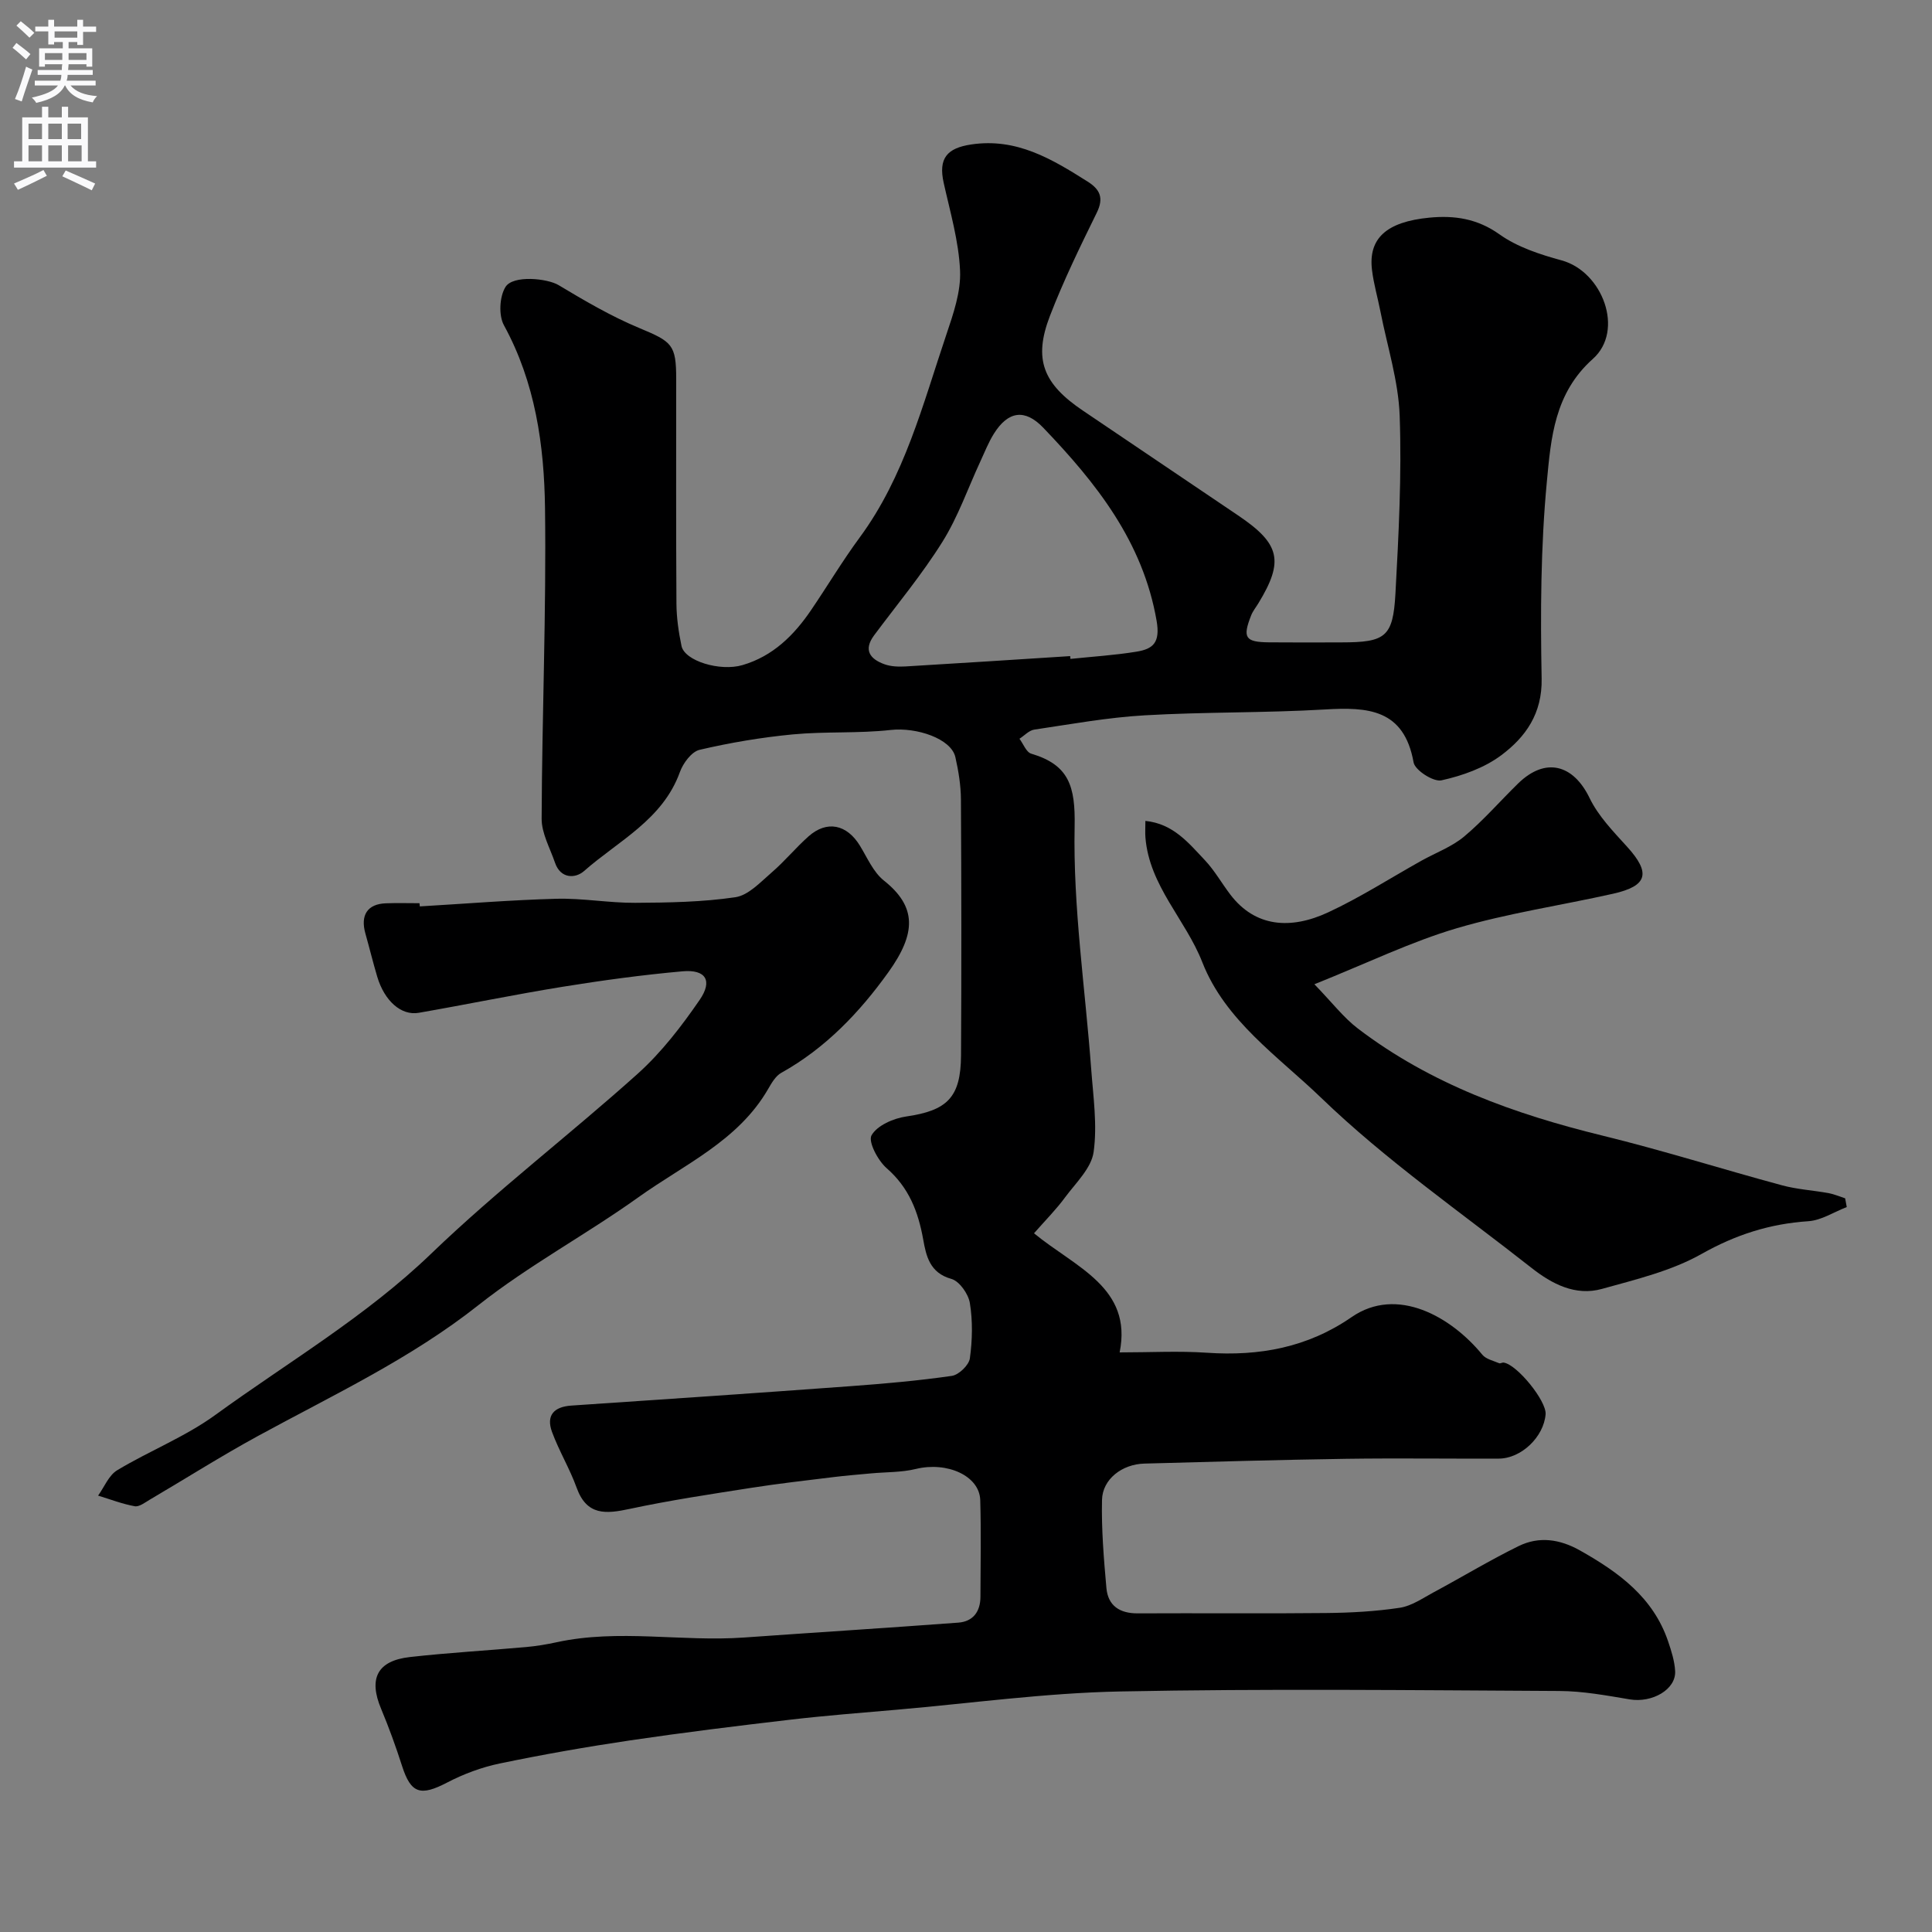
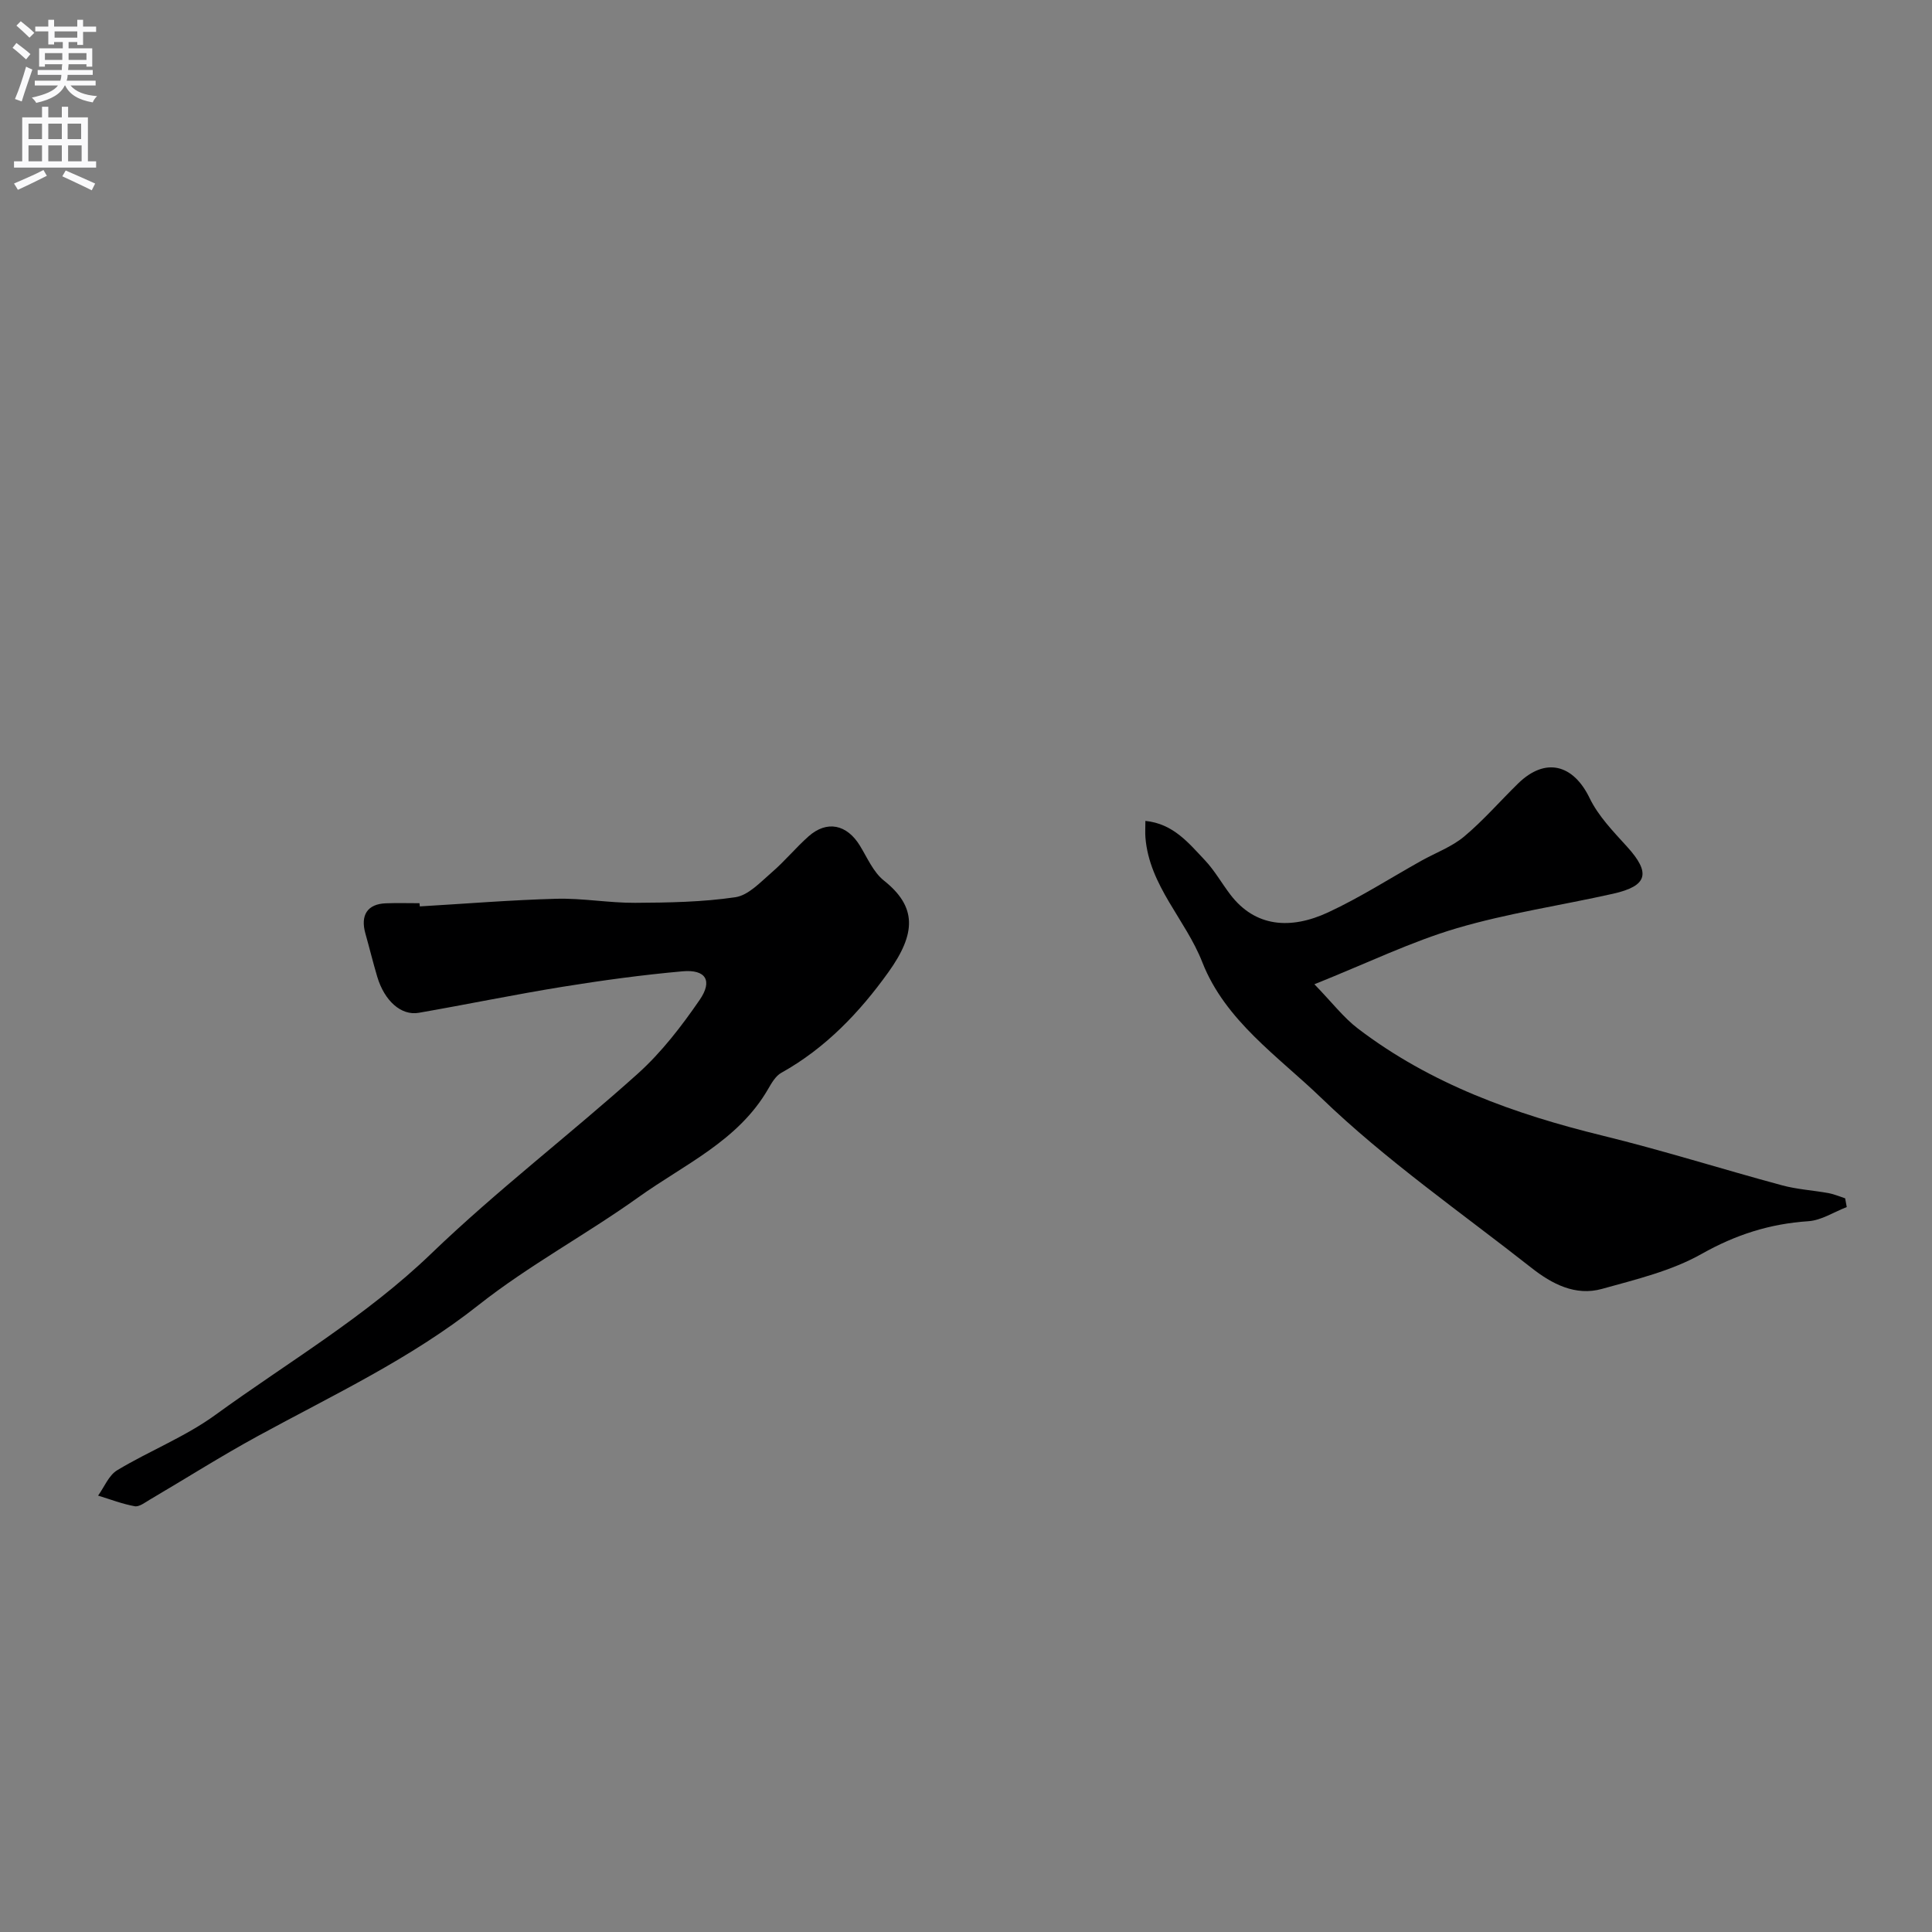
<svg xmlns="http://www.w3.org/2000/svg" enable-background="new 0 0 400 400" viewBox="0 0 400 400">
  <rect x="0" y="0" width="400" height="400" fill="#808080" stroke="none" />
  <g fill="#000001">
-     <path d="m214.08 255.34c8.58 7.06 20.44 11.22 17.73 24.66 6.36 0 12.24-.33 18.07.07 10.84.74 20.83-1.07 29.96-7.38 9.43-6.51 20.64-.05 27.06 7.79.76.92 2.28 1.24 3.48 1.76.24.11.64-.18.94-.13 2.78.4 8.9 7.97 8.68 10.7-.38 4.69-5.03 9.16-9.69 9.18-10.53.04-21.06-.11-31.58.04-13.93.21-27.87.61-41.8.99-4.61.12-8.67 3.22-8.77 7.51-.14 6.07.37 12.18.91 18.25.33 3.68 2.76 5.27 6.48 5.25 13-.07 26 .07 38.99-.07 5.1-.05 10.25-.33 15.28-1.09 2.44-.37 4.73-1.98 7-3.2 5.88-3.16 11.61-6.63 17.6-9.57 4.22-2.07 8.52-1.45 12.69.9 7.99 4.5 15.18 9.7 18.27 18.87.67 1.98 1.33 4.06 1.44 6.12.19 3.82-4.78 6.62-9.39 5.85-4.83-.81-9.73-1.72-14.61-1.74-30.33-.16-60.67-.5-90.98.1-15.41.31-30.79 2.44-46.18 3.78-7.37.64-14.75 1.21-22.1 2.07-11.05 1.29-22.1 2.65-33.11 4.28-9.03 1.34-18.04 2.92-26.98 4.78-3.75.78-7.48 2.17-10.88 3.94-5.52 2.88-7.5 2.3-9.33-3.37-1.29-4.02-2.73-8.01-4.36-11.9-2.63-6.26-.8-9.95 5.99-10.71 8-.9 16.05-1.35 24.07-2.07 2.11-.19 4.21-.54 6.28-.99 12.88-2.8 25.89-.06 38.81-.98 14.78-1.05 29.57-1.98 44.35-3.08 3.07-.23 4.58-2.29 4.59-5.35.02-6.67.15-13.34-.04-20-.14-5.07-6.88-8.04-13.32-6.47-2.99.73-6.19.63-9.29.92-2.61.24-5.22.45-7.82.77-5.69.7-11.38 1.34-17.04 2.23-8.38 1.31-16.78 2.57-25.06 4.34-4.94 1.06-8.93 1.48-11.04-4.39-1.42-3.94-3.64-7.59-5.09-11.53-1.25-3.41.36-5.22 4.02-5.46 19.23-1.29 38.46-2.6 57.68-4.01 7.04-.52 14.09-1.13 21.08-2.14 1.45-.21 3.54-2.23 3.73-3.63.52-3.76.61-7.71 0-11.44-.3-1.89-2.17-4.55-3.84-5.01-4.49-1.24-5.22-4.81-5.82-8.16-1.04-5.78-2.96-10.74-7.57-14.76-1.82-1.59-3.88-5.51-3.12-6.82 1.17-2.03 4.53-3.5 7.16-3.88 8.48-1.23 11.31-3.92 11.36-12.65.1-17.66.08-35.33-.02-52.99-.02-2.92-.5-5.89-1.15-8.76-.87-3.85-8.05-6.22-13.37-5.63-6.72.75-13.56.28-20.3.92-6.48.62-12.95 1.71-19.28 3.19-1.67.39-3.43 2.77-4.09 4.62-3.56 9.86-12.72 14.21-19.85 20.49-1.78 1.56-4.85 1.63-6-1.73-1.03-3.02-2.78-6.08-2.77-9.12.08-21.43.98-42.87.7-64.29-.17-13.04-2.01-25.99-8.5-37.86-1.13-2.06-.93-5.92.31-7.93 1.57-2.54 8.69-1.77 10.98-.4 5.39 3.23 10.87 6.45 16.65 8.86 6.88 2.87 7.72 3.43 7.72 10.61 0 15.5-.05 31 .05 46.49.02 2.93.45 5.89 1.05 8.76.65 3.1 7.96 5.33 12.63 3.96 6.28-1.84 10.64-6.15 14.2-11.39 3.39-4.99 6.49-10.18 10.06-15.03 9.29-12.61 13.06-27.54 17.94-42 1.44-4.28 3.04-8.88 2.84-13.26-.27-6.09-2.05-12.14-3.39-18.16-1.13-5.08.68-7.2 5.7-7.95 9.42-1.41 16.72 3.03 24.08 7.67 2.59 1.63 3.42 3.4 1.91 6.47-3.45 7.02-6.89 14.08-9.7 21.37-3.46 9-1.4 14.06 6.9 19.64 10.7 7.2 21.36 14.45 32.06 21.65 8.71 5.87 9.55 9.43 4.2 18.2-.5.83-1.14 1.6-1.49 2.49-1.83 4.64-1.24 5.54 3.69 5.59 5 .05 10 .02 15 .01 9.11-.01 10.68-1.09 11.18-10.09.67-12.25 1.31-24.54.88-36.78-.25-7.24-2.57-14.41-3.98-21.61-.56-2.87-1.4-5.71-1.75-8.6-.8-6.52 2.93-10 11.9-10.86 5.14-.49 9.89.18 14.49 3.46 3.7 2.64 8.4 4.17 12.87 5.39 8.48 2.32 13.06 14.52 6.47 20.39-7.99 7.12-8.68 16.44-9.53 25.42-1.28 13.51-1.34 27.18-1.08 40.77.14 7.26-3.32 12.1-8.34 15.86-3.51 2.63-8.06 4.25-12.4 5.21-1.65.37-5.48-2.09-5.77-3.71-1.98-11.08-9.5-11.49-18.39-10.96-12.41.73-24.88.49-37.29 1.21-7.65.44-15.26 1.83-22.86 2.96-1.09.16-2.04 1.24-3.06 1.89.8 1.07 1.41 2.79 2.44 3.09 7.82 2.32 9.15 6.74 8.98 15.1-.34 16.7 2.19 33.45 3.43 50.19.42 5.73 1.29 11.6.5 17.19-.47 3.33-3.65 6.35-5.86 9.32-1.81 2.48-3.99 4.67-6.48 7.5zm7.49-119.5c.02.19.04.39.05.58 4.57-.48 9.17-.76 13.69-1.5 3.42-.56 4.94-1.86 4.15-6.41-2.85-16.4-12.5-28.51-23.46-39.95-3.8-3.97-7.27-3.47-10.21 1.21-1.12 1.78-1.9 3.78-2.79 5.7-2.59 5.58-4.63 11.51-7.87 16.69-4.22 6.76-9.37 12.95-14.15 19.37-2.29 3.08-.82 4.92 2.12 5.99 1.34.49 2.93.54 4.38.46 11.38-.67 22.73-1.42 34.09-2.14z" />
    <path d="m86.92 187.66c9.43-.55 18.86-1.33 28.29-1.58 5.42-.14 10.86.87 16.29.84 6.93-.04 13.92-.15 20.75-1.16 2.71-.4 5.2-3.13 7.51-5.12 2.7-2.32 4.98-5.12 7.64-7.48 3.8-3.37 7.93-2.49 10.63 1.92 1.53 2.5 2.78 5.48 4.96 7.22 6.86 5.45 6.71 10.94.93 19-5.94 8.29-13.02 15.73-22.17 20.82-1.17.65-2 2.11-2.72 3.35-6.19 10.73-17.34 15.6-26.8 22.37-10.82 7.74-22.69 14.1-33.11 22.32-14.12 11.18-30.21 18.68-45.81 27.2-7.58 4.14-14.88 8.77-22.33 13.15-.98.58-2.17 1.51-3.09 1.34-2.58-.47-5.06-1.43-7.58-2.2 1.29-1.79 2.21-4.2 3.95-5.25 6.68-4.02 14.11-6.93 20.36-11.48 15.03-10.92 31.11-20.32 44.68-33.39 13.6-13.09 28.7-24.62 42.76-37.25 4.89-4.4 9.04-9.8 12.79-15.25 2.76-4.01 1.26-6.36-3.54-5.93-8.3.74-16.58 1.87-24.82 3.2-9.96 1.61-19.85 3.66-29.79 5.39-3.65.64-7.12-2.49-8.6-7.48-.88-2.96-1.61-5.96-2.45-8.94-1.07-3.8.42-6.1 4.21-6.25 2.33-.09 4.66-.02 6.99-.02.03.22.05.44.07.66z" />
    <path d="m272.13 203.78c3.68 3.79 6.03 6.9 9.01 9.17 15.06 11.49 32.43 17.71 50.65 22.17 12.47 3.05 24.73 6.93 37.13 10.28 3.13.85 6.44 1.04 9.65 1.62 1.18.22 2.3.71 3.45 1.08.11.6.22 1.21.33 1.81-2.65 1.02-5.25 2.75-7.96 2.93-7.97.53-15.03 2.79-22.09 6.77-6.25 3.53-13.59 5.28-20.62 7.24-5.51 1.54-10.38-1.03-14.6-4.35-14.68-11.55-30.16-22.29-43.54-35.2-8.85-8.54-19.86-15.95-24.61-28.07-3.46-8.85-10.97-15.81-11.78-25.82-.08-.96-.01-1.94-.01-3.45 5.79.58 8.98 4.61 12.33 8.15 2 2.12 3.46 4.74 5.24 7.08 5.14 6.77 12.49 7.33 20.3 3.69 6.64-3.09 12.86-7.09 19.28-10.68 2.96-1.65 6.29-2.87 8.84-5 4-3.35 7.45-7.35 11.19-11 5.62-5.48 11.4-3.99 14.8 3.05 1.8 3.72 4.89 6.9 7.73 10.03 4.96 5.46 4.32 8.14-2.89 9.76-10.79 2.42-21.8 4.03-32.38 7.15-9.41 2.78-18.37 7.15-29.45 11.59z" />
  </g>
-   <path d="m2.6 9.9.8-1c.9.7 1.9 1.4 2.9 2.3l-.9 1.1c-1.1-1-2-1.8-2.8-2.4zm.5 10.6c.9-2.1 1.6-4.3 2.3-6.7.4.2.8.4 1.3.6-.7 2.1-1.5 4.3-2.2 6.6zm.3-15.2.9-.9c1 .8 2 1.6 2.8 2.4l-1 1c-.9-.9-1.8-1.7-2.7-2.5zm12.6-1.2h1.2v1.4h2.7v1.1h-2.7v2.7h-1.2v-.6h-1.8v1.3h4.9v3.8h-1.2v-.5h-3.7c0 .4-.1.9-.1 1.2h5.1v1h-5.2c0 .5-.1.9-.2 1.2h6v1h-5.2c1.1 1.3 2.9 2 5.5 2.2-.4.4-.7.8-.9 1.3-2.9-.5-4.8-1.6-5.7-3.5h-.1c-.8 1.7-2.7 2.9-5.9 3.6-.2-.4-.6-.8-.9-1.1 2.8-.6 4.6-1.4 5.4-2.5h-4.8v-1h5.3c.1-.3.2-.7.2-1.2h-4.9v-1h5c0-.4 0-.8.1-1.2h-3.6v.5h-1.2v-3.8h4.9v-1.3h-1.8v.5h-1.2v-2.7h-2.7v-1h2.7v-1.4h1.2v1.4h4.8zm-6.7 8.3h3.6c0-.4 0-.9 0-1.4h-3.6zm1.9-4.6h4.8v-1.3h-4.7v1.3zm6.7 3.2h-3.7v1.4h3.7v-2.4z" fill="#fafafb" />
+   <path d="m2.6 9.9.8-1c.9.7 1.9 1.4 2.9 2.3l-.9 1.1c-1.1-1-2-1.8-2.8-2.4zm.5 10.6c.9-2.1 1.6-4.3 2.3-6.7.4.2.8.4 1.3.6-.7 2.1-1.5 4.3-2.2 6.6zm.3-15.2.9-.9c1 .8 2 1.6 2.8 2.4l-1 1c-.9-.9-1.8-1.7-2.7-2.5zm12.6-1.2h1.2v1.4h2.7v1.1h-2.7v2.7h-1.2v-.6h-1.8v1.3h4.9v3.8h-1.2v-.5h-3.7c0 .4-.1.9-.1 1.2h5.1v1h-5.2c0 .5-.1.9-.2 1.2h6v1h-5.2c1.1 1.3 2.9 2 5.5 2.2-.4.4-.7.8-.9 1.3-2.9-.5-4.8-1.6-5.7-3.5h-.1c-.8 1.7-2.7 2.9-5.9 3.6-.2-.4-.6-.8-.9-1.1 2.8-.6 4.6-1.4 5.4-2.5h-4.8v-1h5.3c.1-.3.2-.7.2-1.2h-4.9v-1h5c0-.4 0-.8.1-1.2h-3.6v.5h-1.2v-3.8h4.9v-1.3h-1.8v.5h-1.2v-2.7h-2.7v-1h2.7v-1.4h1.2v1.4h4.8zm-6.7 8.3h3.6c0-.4 0-.9 0-1.4h-3.6zm1.9-4.6h4.8v-1.3h-4.7v1.3zm6.7 3.2h-3.7v1.4h3.7v-2.4" fill="#fafafb" />
  <path d="m8.7 22.1h1.3v2.2h2.8v-2.2h1.3v2.2h4.1v9.1h1.7v1.3h-17v-1.3h1.7v-9.1h4.1zm.3 13.1.7 1.2c-1.8.9-3.8 1.9-6 2.9-.2-.4-.5-.8-.8-1.3 2.3-1 4.4-1.9 6.1-2.8zm-3.1-6.4h2.8v-3.2h-2.8zm0 4.6h2.8v-3.3h-2.8zm4.1-4.6h2.8v-3.2h-2.8zm0 4.6h2.8v-3.3h-2.8zm3.6 1.9c2.1.9 4.1 1.8 6.1 2.7l-.7 1.4c-2.2-1.1-4.2-2-6.1-2.9zm3.2-9.7h-2.8v3.2h2.8zm-2.7 7.8h2.8v-3.3h-2.8z" fill="#fafafb" />
</svg>